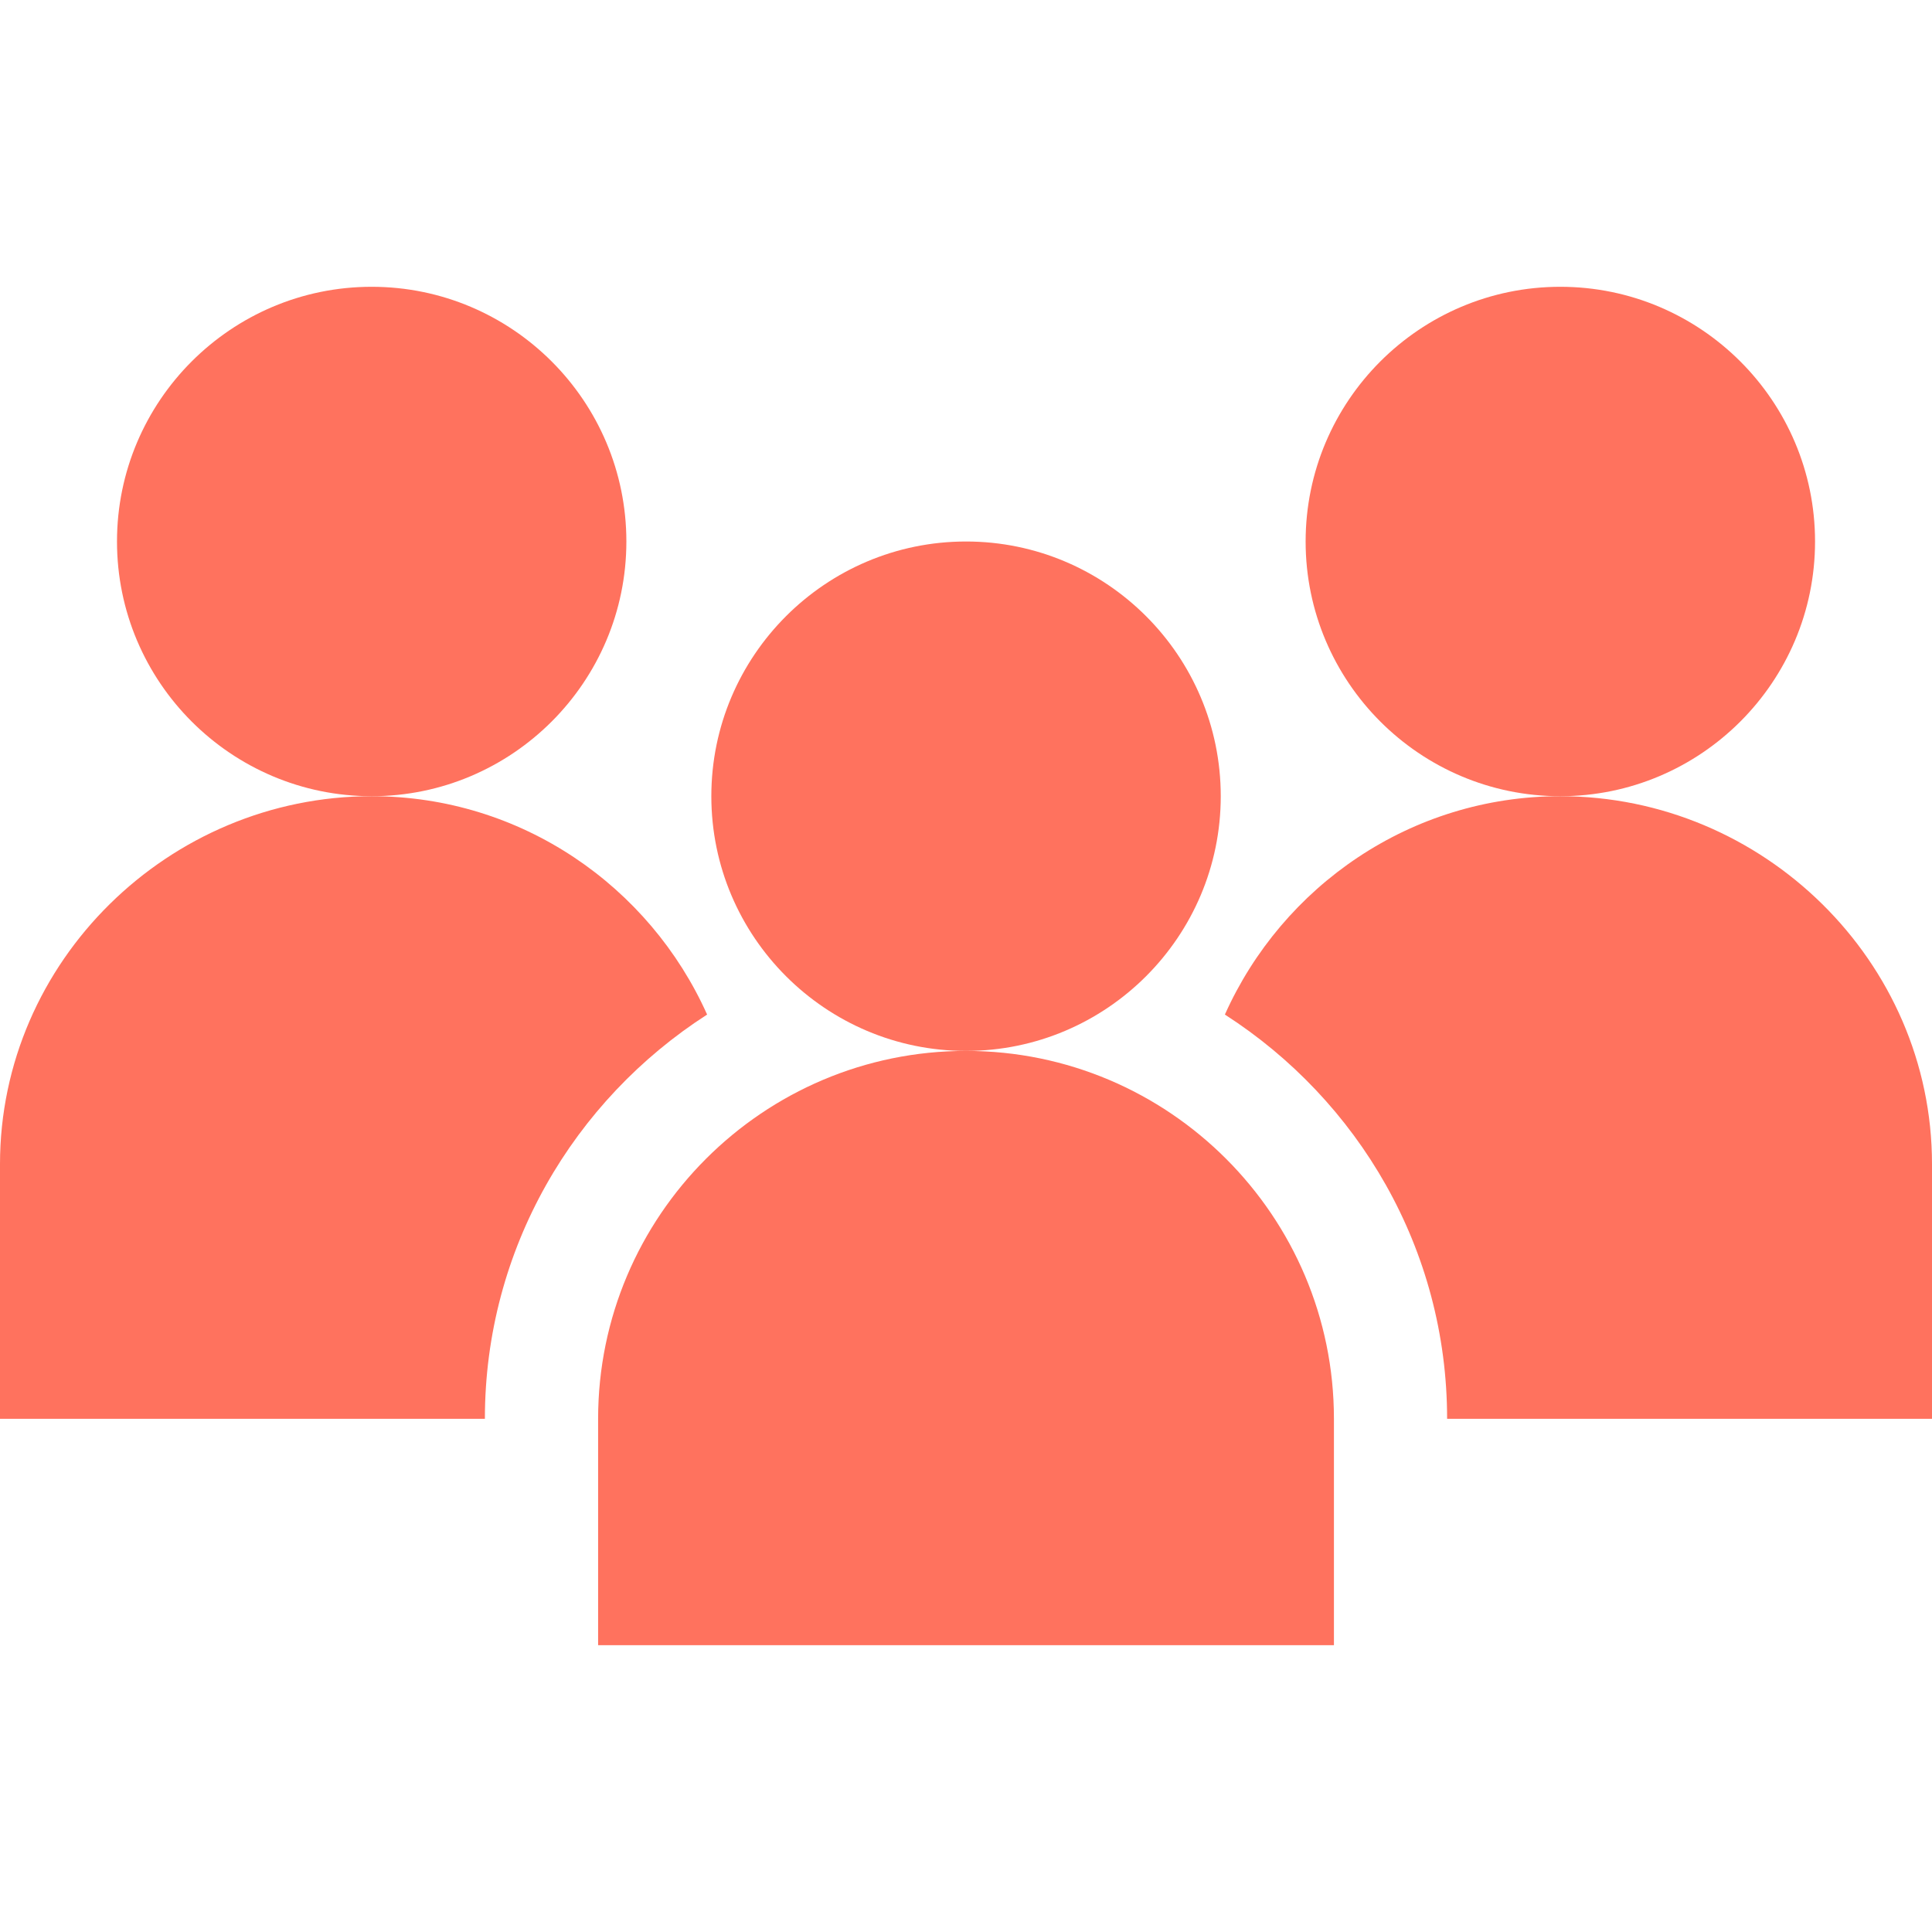
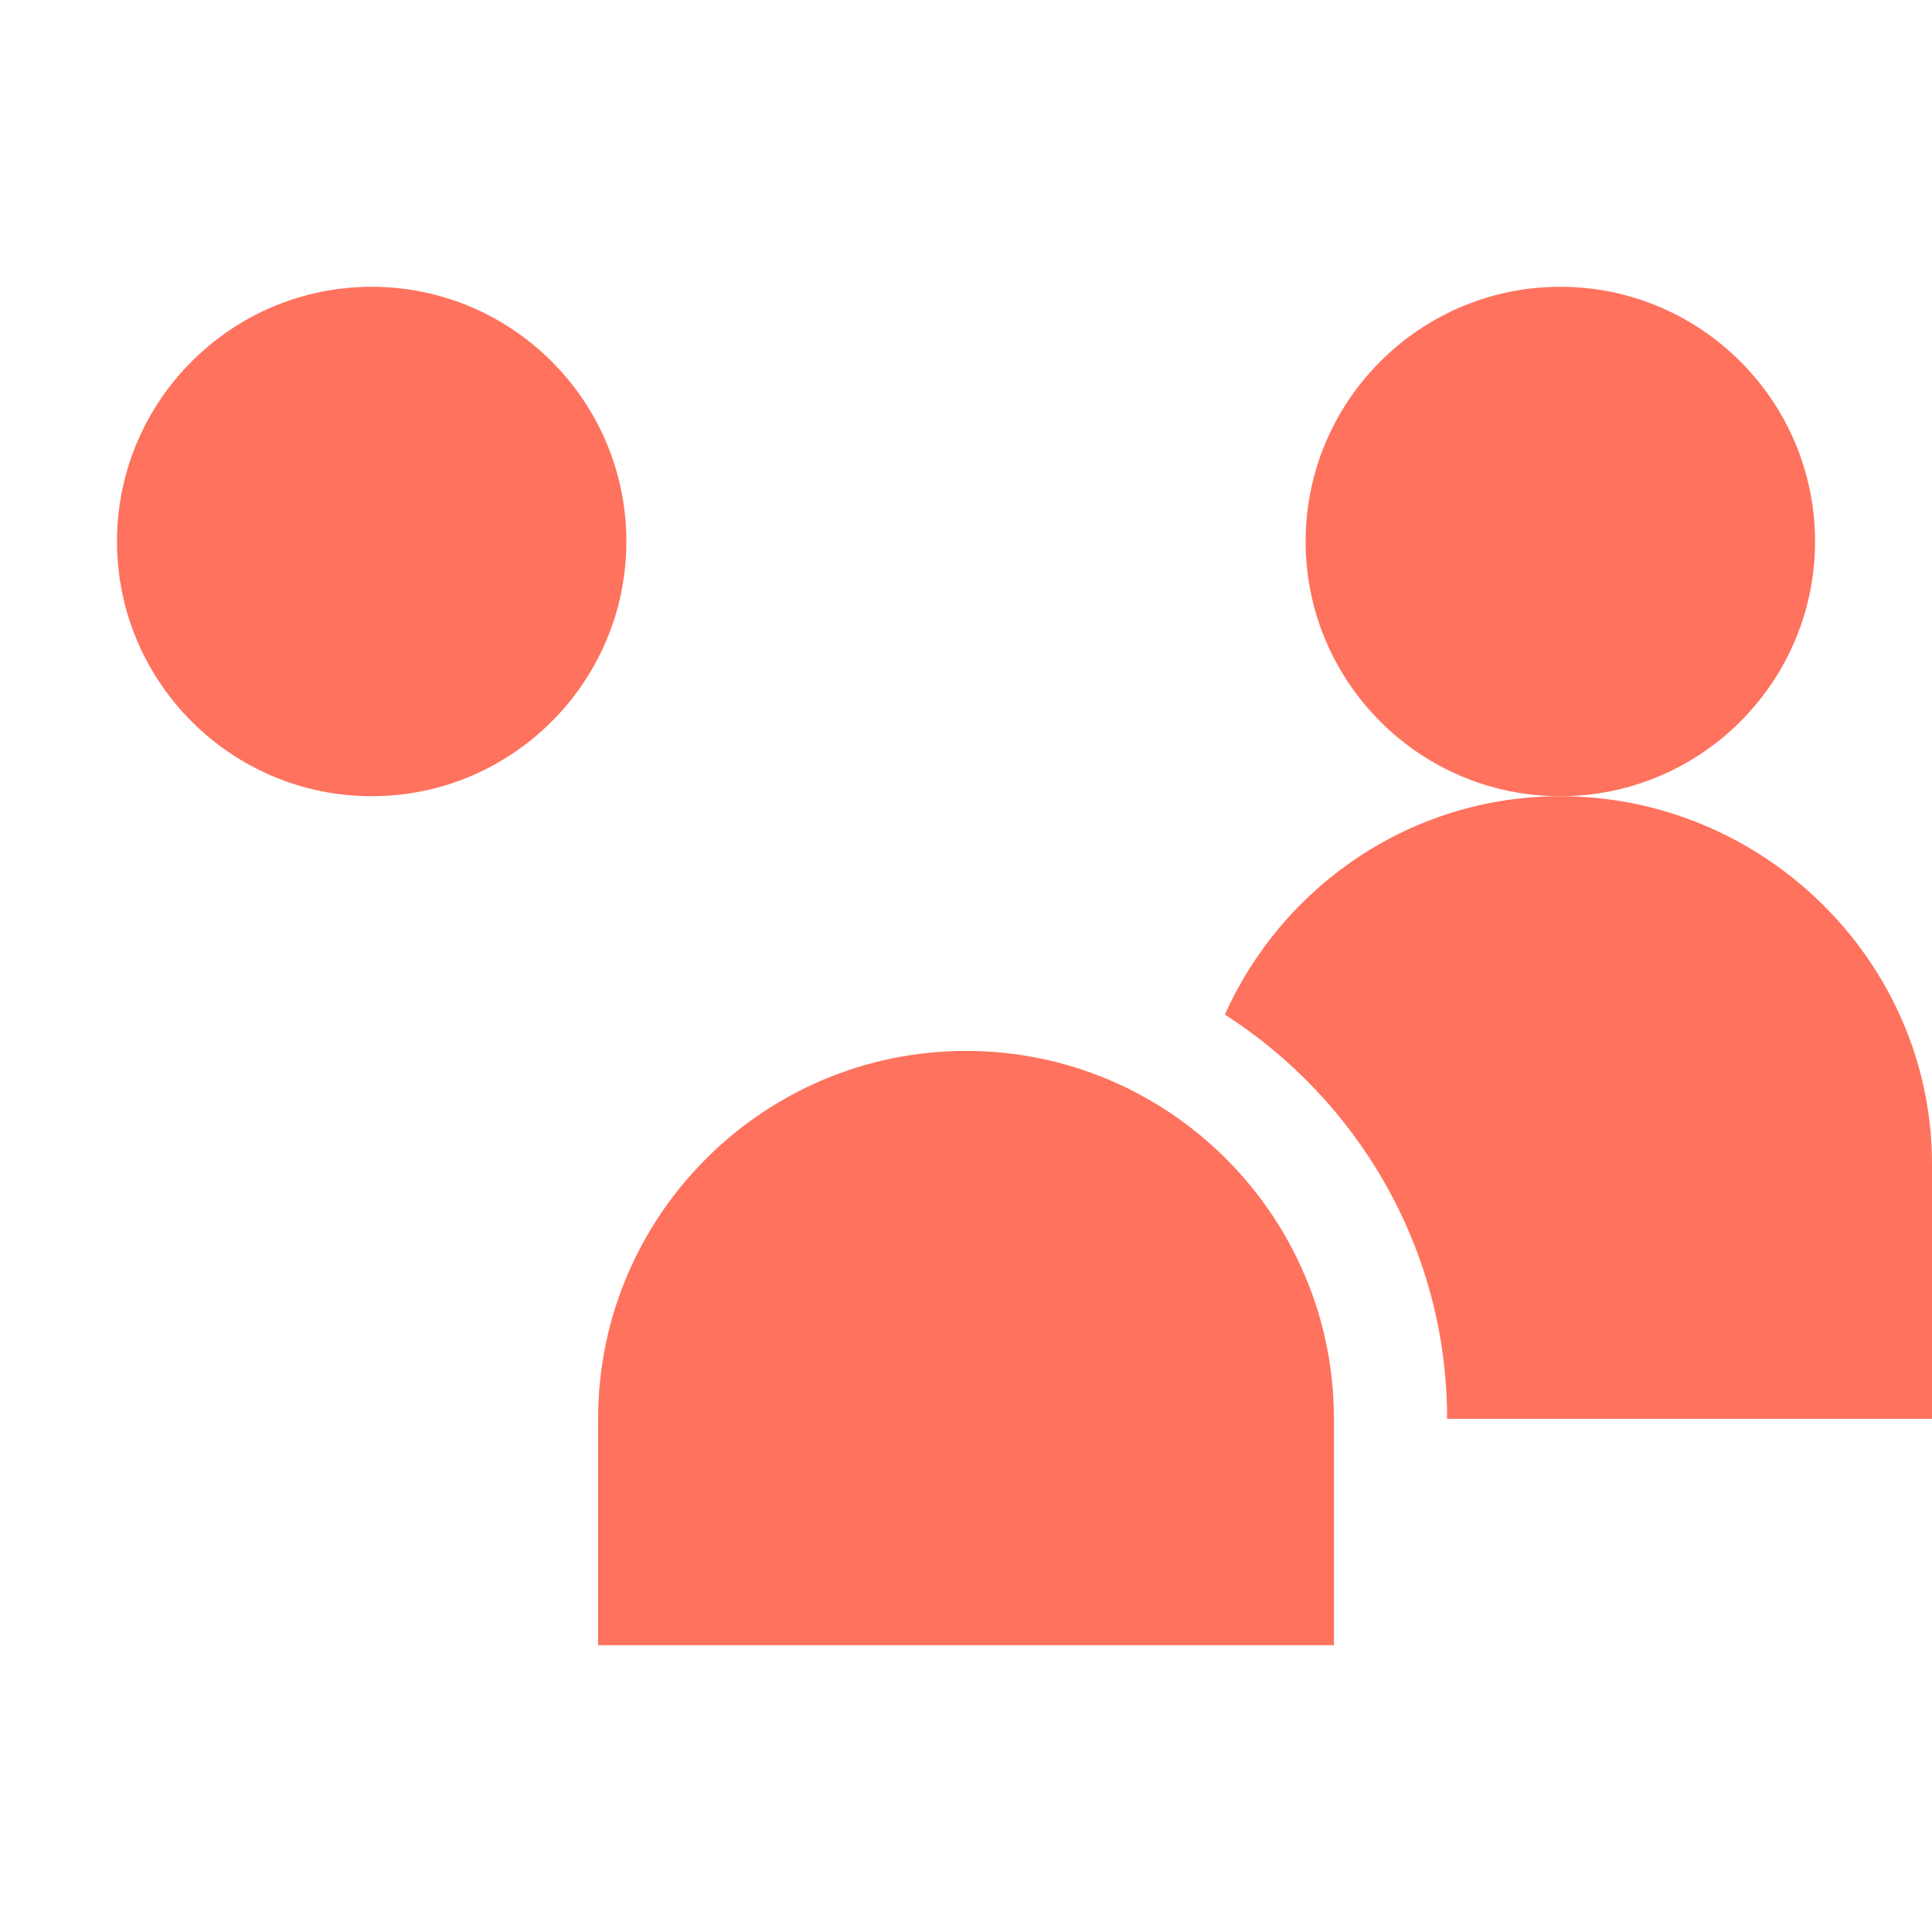
<svg xmlns="http://www.w3.org/2000/svg" width="43" height="43" viewBox="0 0 43 43" fill="none">
  <path d="M21.501 23.39C16.986 23.39 13.312 27.063 13.312 31.578V36.617H29.689V31.578C29.689 27.063 26.016 23.39 21.501 23.39Z" fill="#FF725E" />
-   <path d="M27.17 17.721C27.17 14.595 24.627 12.052 21.501 12.052C18.375 12.052 15.832 14.595 15.832 17.721C15.832 20.847 18.375 23.39 21.501 23.39C24.627 23.39 27.17 20.847 27.17 17.721Z" fill="#FF725E" />
  <path d="M13.941 12.052C13.941 8.926 11.399 6.383 8.272 6.383C5.146 6.383 2.604 8.926 2.604 12.052C2.604 15.178 5.146 17.721 8.272 17.721C11.399 17.721 13.941 15.178 13.941 12.052Z" fill="#FF725E" />
  <path d="M34.727 17.721C31.4 17.721 28.541 19.724 27.262 22.581C30.228 24.487 32.208 27.799 32.208 31.578H43V25.909C43 21.394 39.243 17.721 34.727 17.721Z" fill="#FF725E" />
  <path d="M40.397 12.052C40.397 8.926 37.854 6.383 34.727 6.383C31.601 6.383 29.059 8.926 29.059 12.052C29.059 15.178 31.601 17.721 34.727 17.721C37.854 17.721 40.397 15.178 40.397 12.052Z" fill="#FF725E" />
-   <path d="M15.738 22.581C14.459 19.724 11.6 17.721 8.272 17.721C3.757 17.721 0 21.394 0 25.909V31.578H10.792C10.792 27.799 12.772 24.487 15.738 22.581Z" fill="#FF725E" />
</svg>